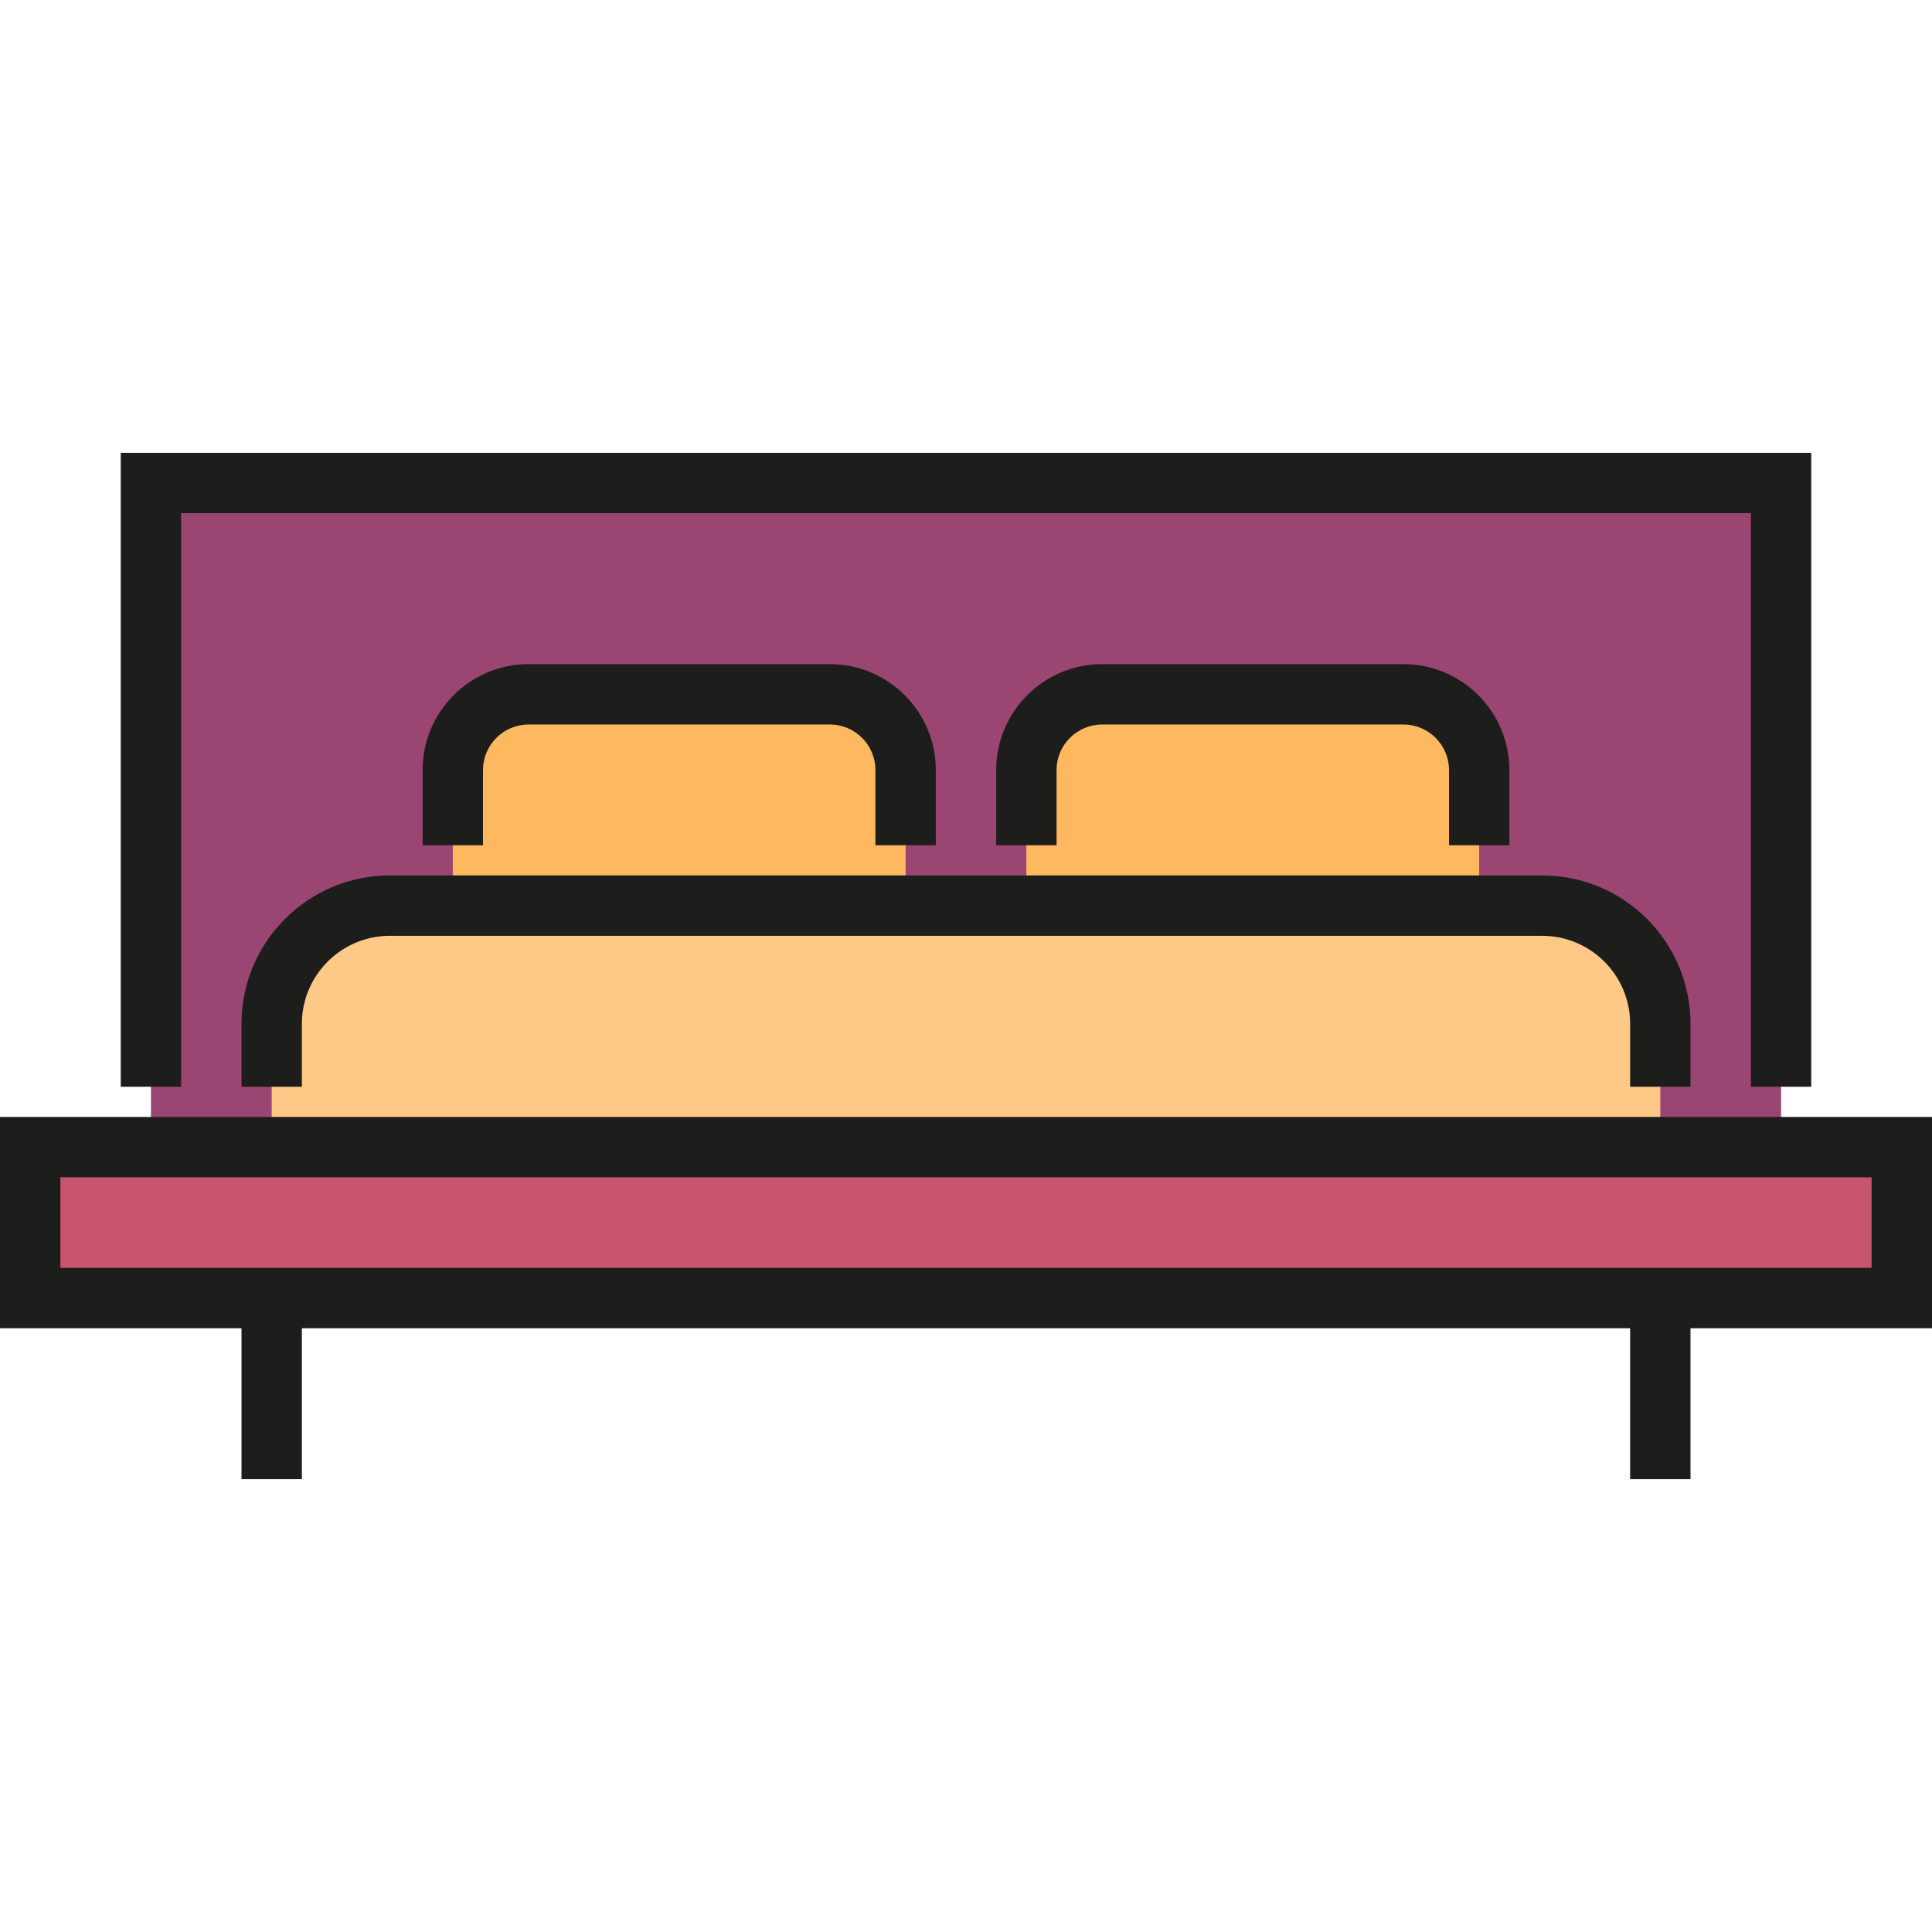
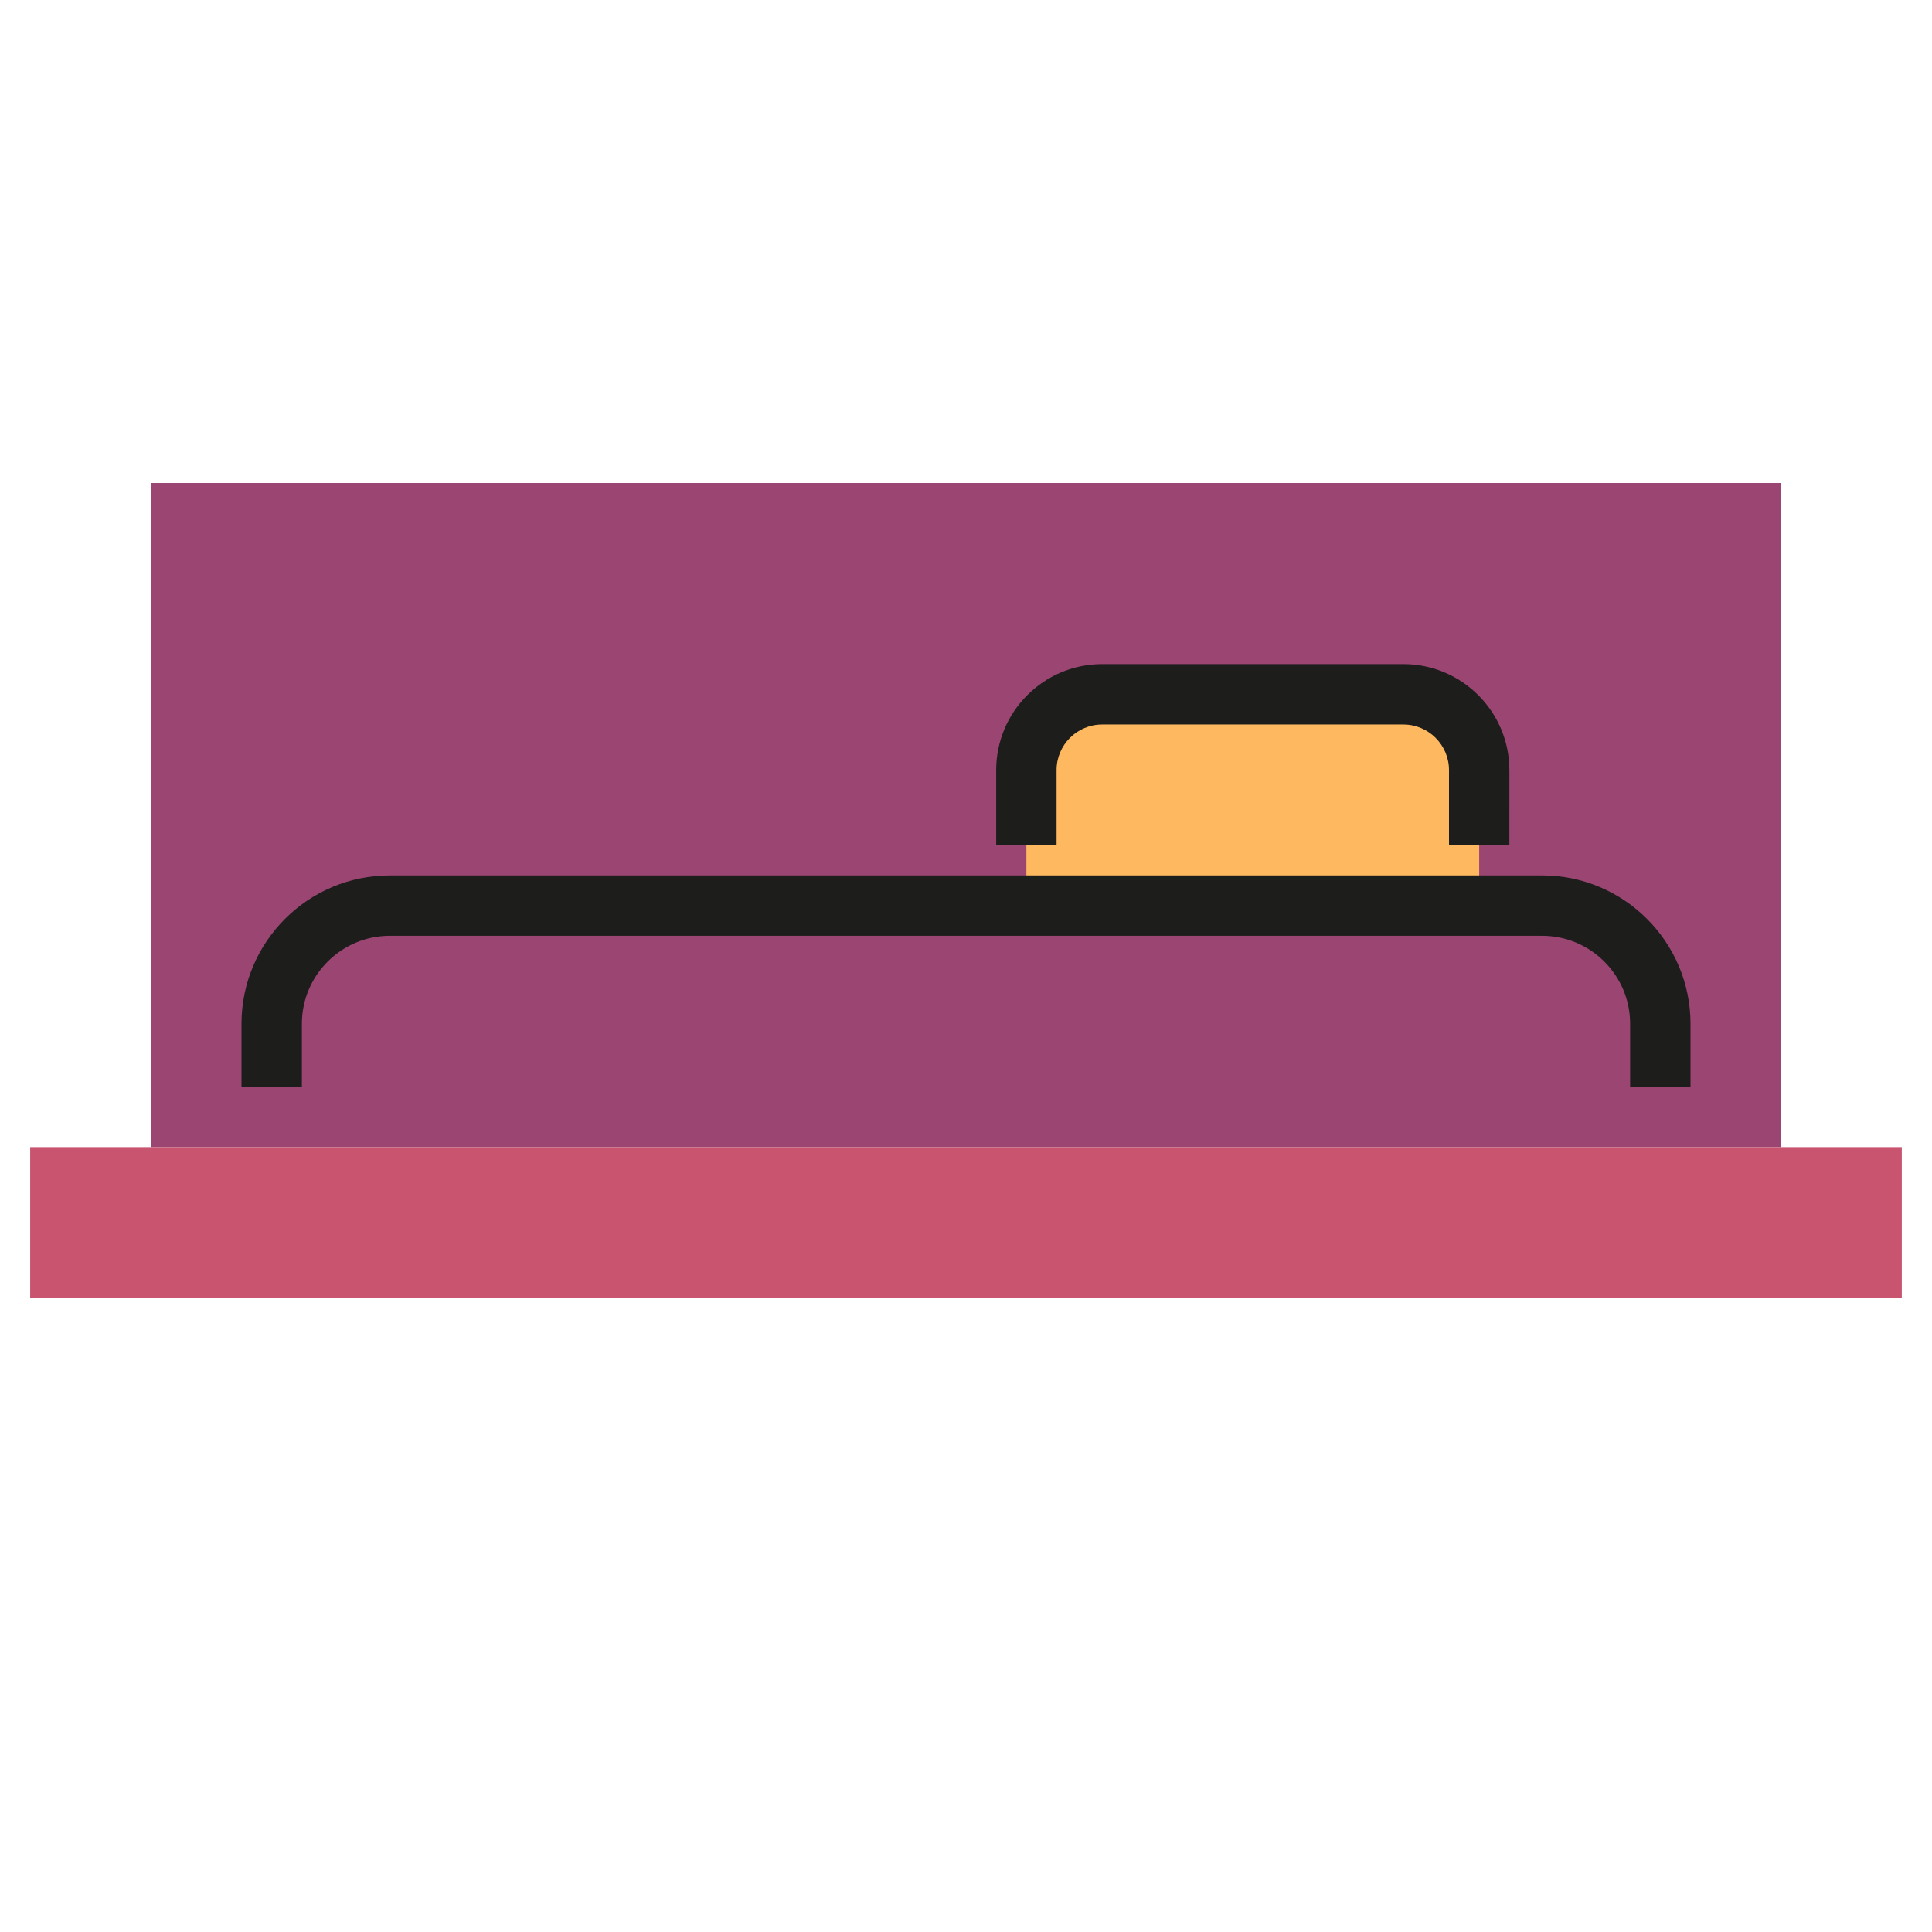
<svg xmlns="http://www.w3.org/2000/svg" version="1.1" id="Layer_1" x="0px" y="0px" viewBox="0 0 512 512" style="enable-background:new 0 0 512 512;" xml:space="preserve">
  <rect x="39.998" y="128.003" style="fill:#9B4573;" width="432.006" height="175.999" />
  <g>
-     <path style="fill:#FEB860;" d="M240,240H120v-37.057c0-10.462,8.481-18.943,18.943-18.943h82.114   c10.463,0,18.943,8.481,18.943,18.943V240H240z" />
    <path style="fill:#FEB860;" d="M392,240H272v-33.392C272,194.122,282.123,184,294.608,184h80.725   c9.205,0,16.667,7.462,16.667,16.666V240H392z" />
  </g>
-   <path style="fill:#FEC986;" d="M440.001,304H72v-34.964C72,253,85,240,101.036,240h314.767c13.364,0,24.198,10.834,24.198,24.198  V304z" />
  <rect x="8" y="304.003" style="fill:#C8546F;" width="495.997" height="39.998" />
  <g>
-     <path style="fill:#1D1D1B;" d="M512,296H0v56h64v39.999h16V352h352v39.999h16V352h64L512,296L512,296z M496.001,336.001H16v-24.002   h480V336.001z" />
    <path style="fill:#1D1D1B;" d="M448,288h-16v-16.692C432,258.456,421.544,248,408.691,248H103.309   C90.456,248,80,258.456,80,271.309V288H64v-16.692C64,249.634,81.634,232,103.309,232h305.382C430.366,232,448,249.634,448,271.309   L448,288L448,288z" />
-     <polygon style="fill:#1D1D1B;" points="480,288 464.001,288 464.001,136 48,136 48,288 32,288 32,120.001 480,120.001  " />
-     <path style="fill:#1D1D1B;" d="M248,224h-16v-19.92c0-6.662-5.419-12.081-12.08-12.081h-79.838   c-6.662,0-12.081,5.419-12.081,12.081V224h-16v-19.92c0-15.484,12.597-28.08,28.081-28.08h79.838   c15.483,0,28.08,12.596,28.08,28.08L248,224L248,224z" />
-     <path style="fill:#1D1D1B;" d="M400,224h-16v-19.92c0-6.662-5.419-12.081-12.081-12.081H292.08c-6.661,0-12.08,5.419-12.08,12.081   V224h-16v-19.92c0-15.484,12.597-28.08,28.08-28.08h79.838c15.484,0,28.081,12.596,28.081,28.08V224z" />
+     <path style="fill:#1D1D1B;" d="M400,224h-16v-19.92c0-6.662-5.419-12.081-12.081-12.081H292.08c-6.661,0-12.08,5.419-12.08,12.081   V224h-16v-19.92c0-15.484,12.597-28.08,28.08-28.08h79.838c15.484,0,28.081,12.596,28.081,28.08z" />
  </g>
  <g>
</g>
  <g>
</g>
  <g>
</g>
  <g>
</g>
  <g>
</g>
  <g>
</g>
  <g>
</g>
  <g>
</g>
  <g>
</g>
  <g>
</g>
  <g>
</g>
  <g>
</g>
  <g>
</g>
  <g>
</g>
  <g>
</g>
</svg>